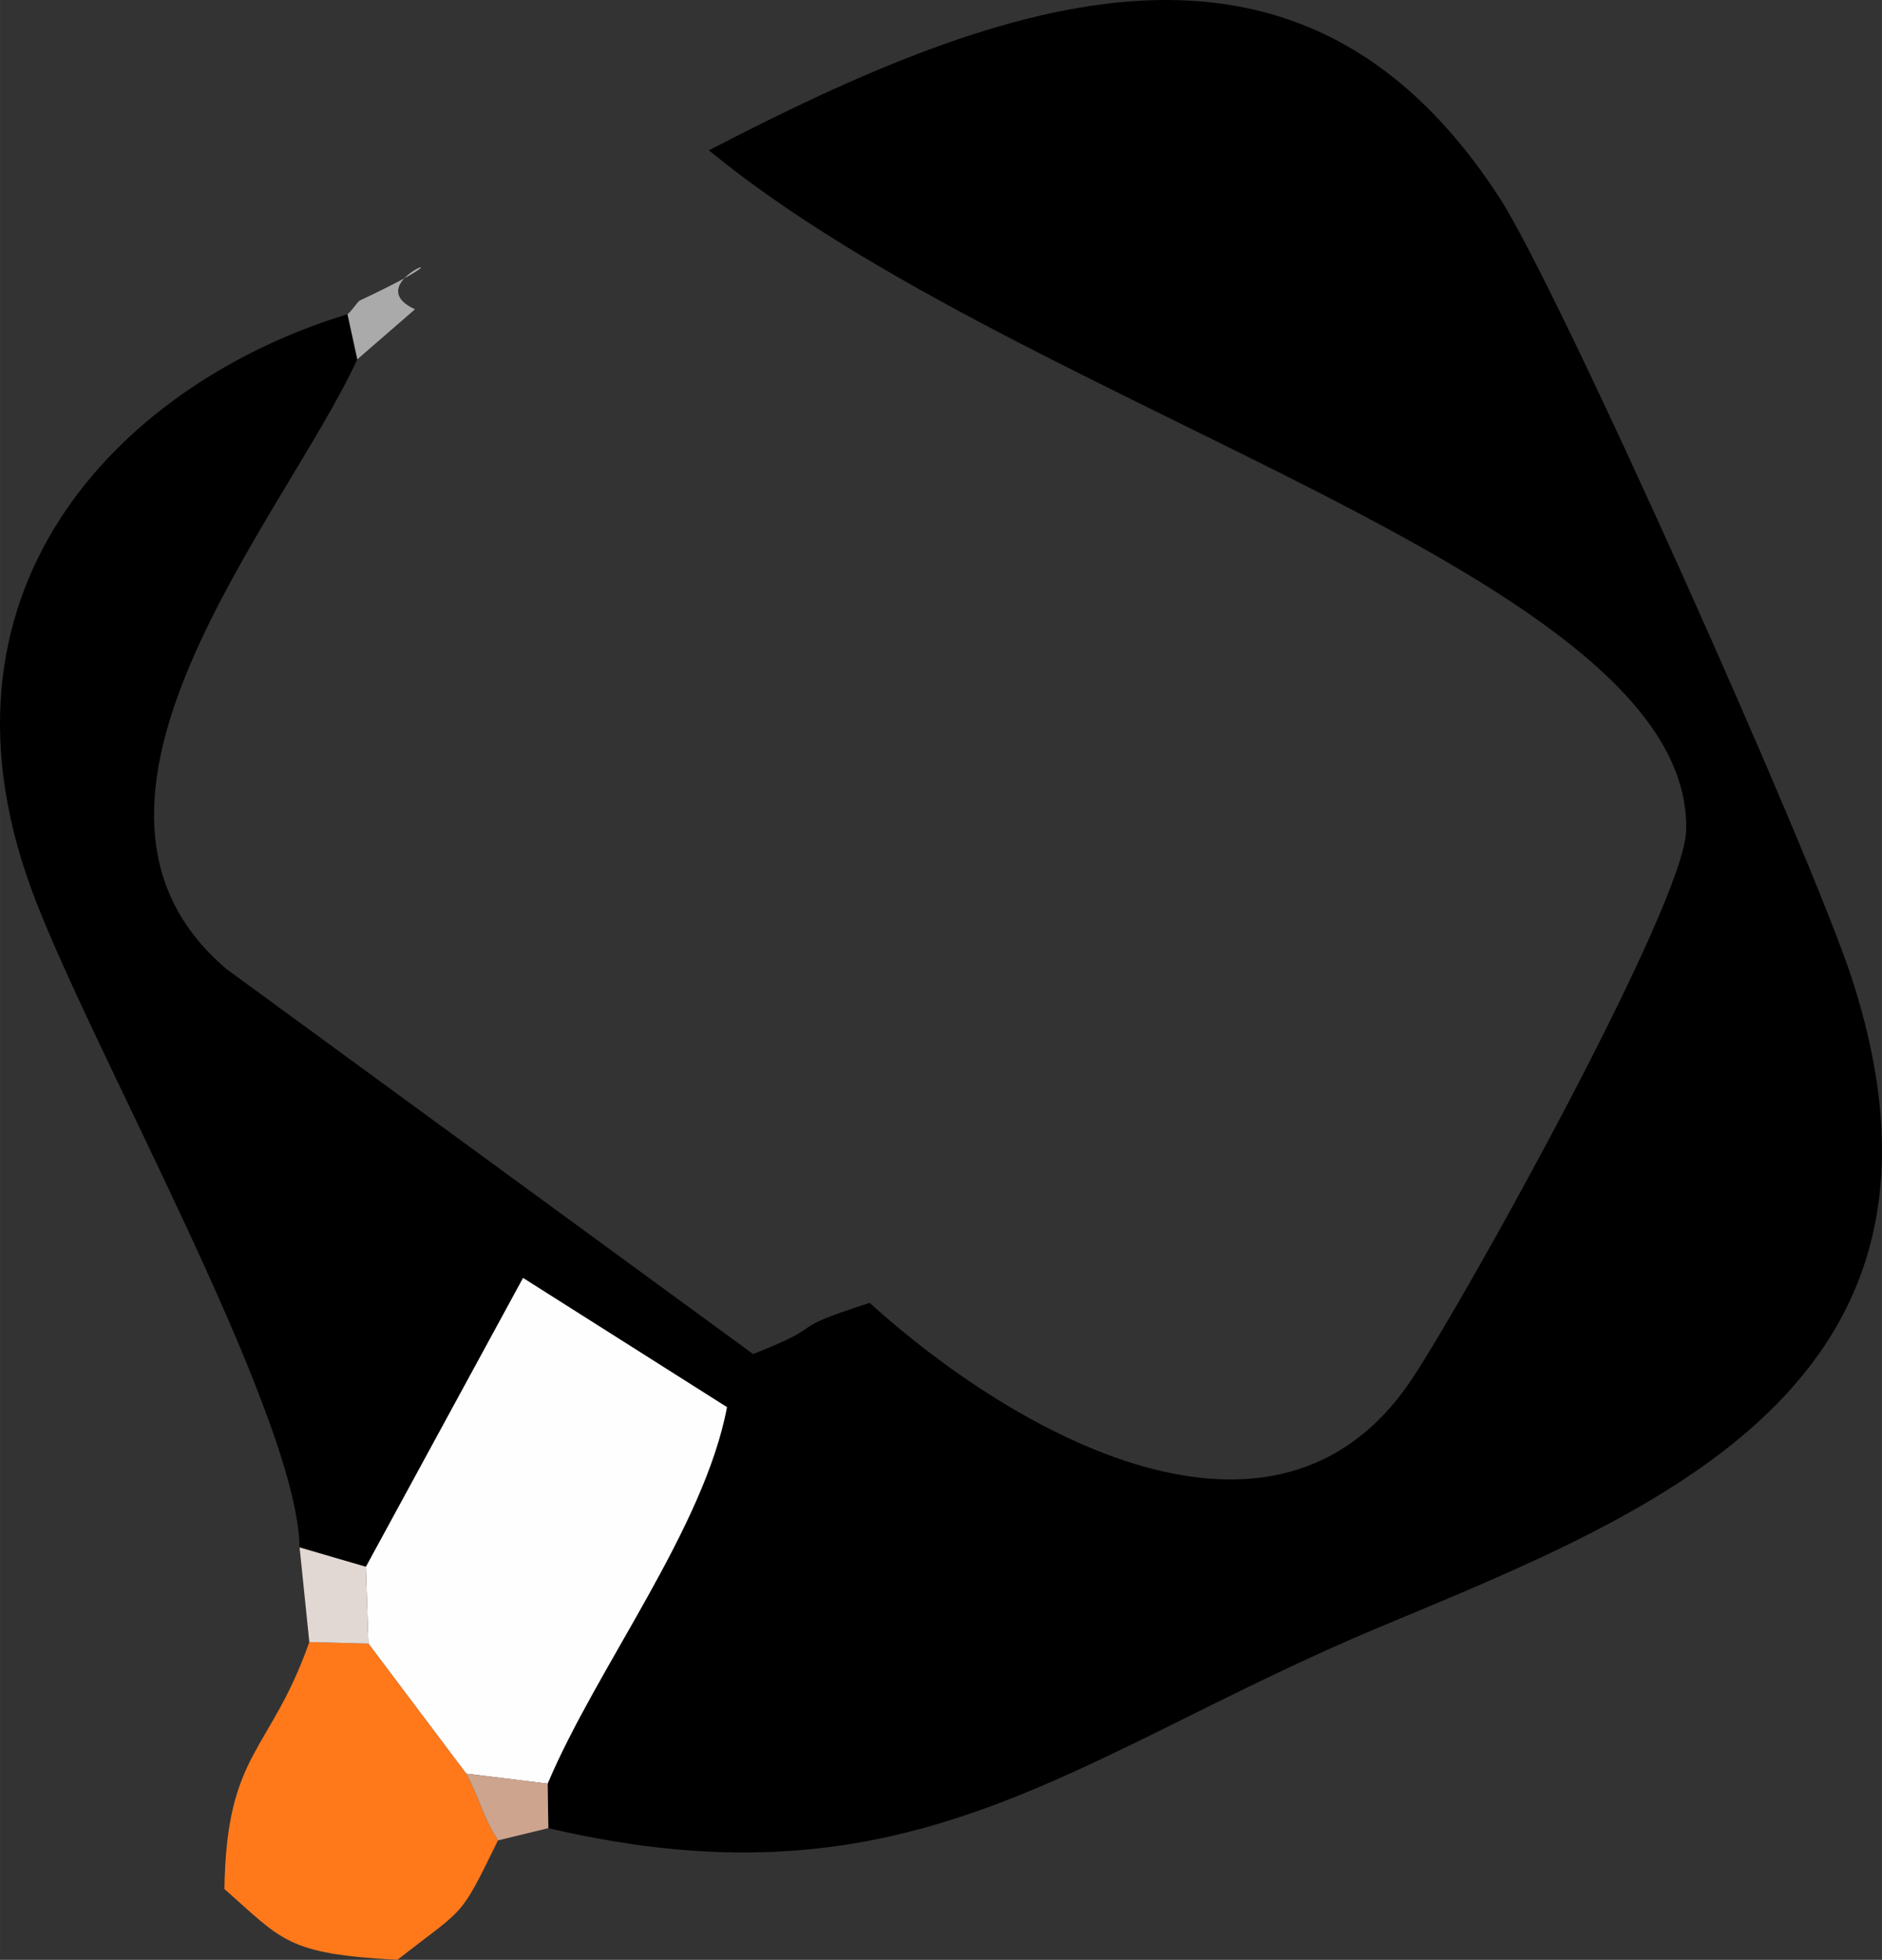
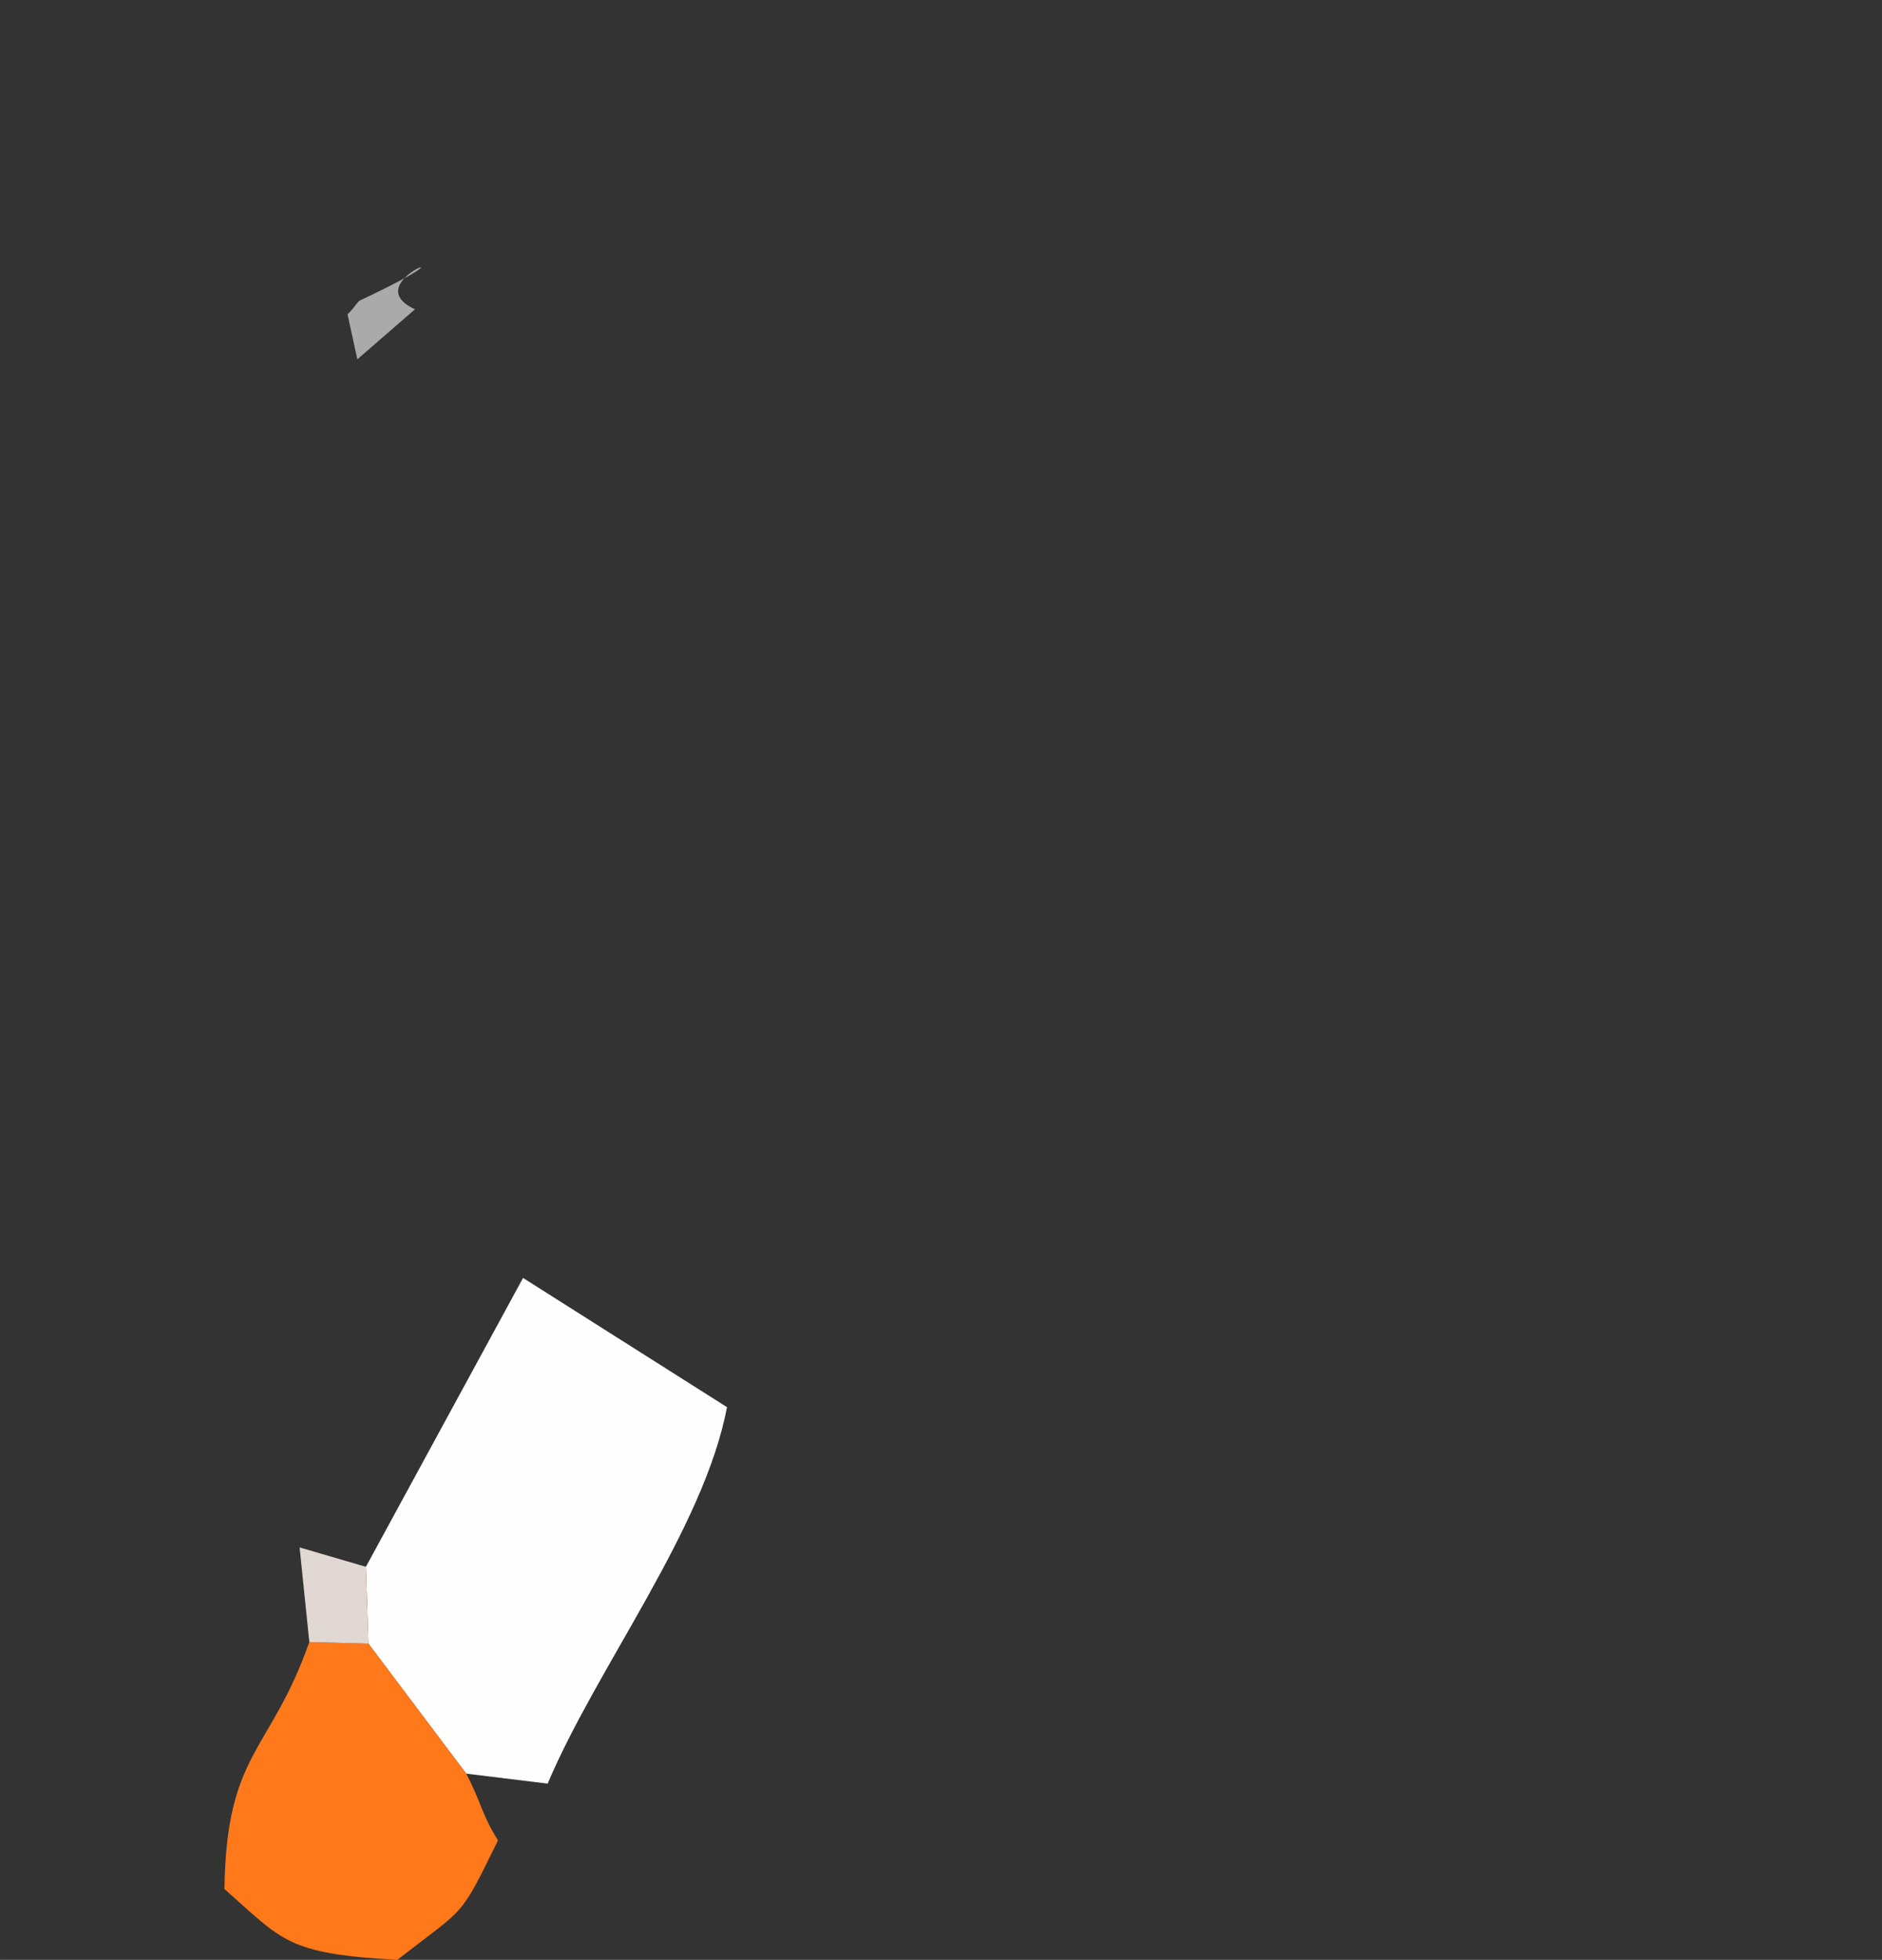
<svg xmlns="http://www.w3.org/2000/svg" xml:space="preserve" width="39.802mm" height="41.423mm" version="1.1" style="shape-rendering:geometricPrecision; text-rendering:geometricPrecision; image-rendering:optimizeQuality; fill-rule:evenodd; clip-rule:evenodd" viewBox="0 0 1546.41 1609.4">
  <rect x="0" y="0" width="1546.41" height="1609.4" fill="#333333" stroke="none" />
  <defs>
    <style type="text/css"> .fil0 {fill:black} .fil5 {fill:#AAAAAA} .fil4 {fill:#CDA48E} .fil3 {fill:#E2D8D3} .fil1 {fill:#FEFEFE} .fil2 {fill:#FF791B} </style>
  </defs>
  <g id="Слой_x0020_1">
    <g id="_1578235027824">
-       <path class="fil0" d="M293.6 295.08l-8.04 -37.03c-179.26,54.19 -351.98,218.91 -260.06,471.39 45.75,125.66 218.94,430.67 220.66,541.28l54.48 15.91 129.13 -237.21 167.57 106.1c-18.86,100.1 -107.31,214.14 -147.34,309.16l0.54 36.58c301.48,70.45 431.09,-60 684.37,-165.66 225.53,-94.08 495.01,-198.41 386.83,-531.86 -32.58,-100.41 -240.33,-565.77 -290.01,-642 -163.27,-250.52 -401.92,-166.7 -649.24,-38.29 262.76,215.9 808.5,348.55 803.01,558.59 -1.6,61.19 -182.48,386.26 -225.61,450.8 -111.92,167.45 -327.5,43.83 -445.31,-62.96 -74.99,24.17 -28.44,15.58 -95.75,42.04l-432.7 -316.13c-160.11,-135.79 46.58,-368.83 107.47,-500.72z" />
      <path class="fil1" d="M300.64 1286.63l2.05 63.05 80.39 106.8 66.93 8.2c40.03,-95.02 128.48,-209.05 147.34,-309.16l-167.57 -106.1 -129.13 237.21z" />
      <path class="fil2" d="M409.19 1511.29c-13.15,-20.74 -14.44,-32.82 -26.11,-54.81l-80.39 -106.8 -48.53 -1.28c-32.02,91.12 -68.14,89.6 -69.75,202.82 47.89,42.16 50.97,53.26 142.06,58.17 57.13,-44.51 50.67,-32.88 82.71,-98.1z" />
      <polygon class="fil3" points="254.17,1348.41 302.7,1349.69 300.64,1286.63 246.17,1270.72 " />
-       <path class="fil4" d="M409.19 1511.29l41.36 -10.03 -0.54 -36.58 -66.93 -8.2c11.67,21.99 12.96,34.07 26.11,54.81z" />
      <path class="fil5" d="M293.6 295.08l47.38 -41.1c-51.9,-23.88 67.2,-60.12 -45.35,-7.19 -1.77,0.83 -6.17,8.08 -10.07,11.26l8.04 37.03z" />
    </g>
  </g>
</svg>